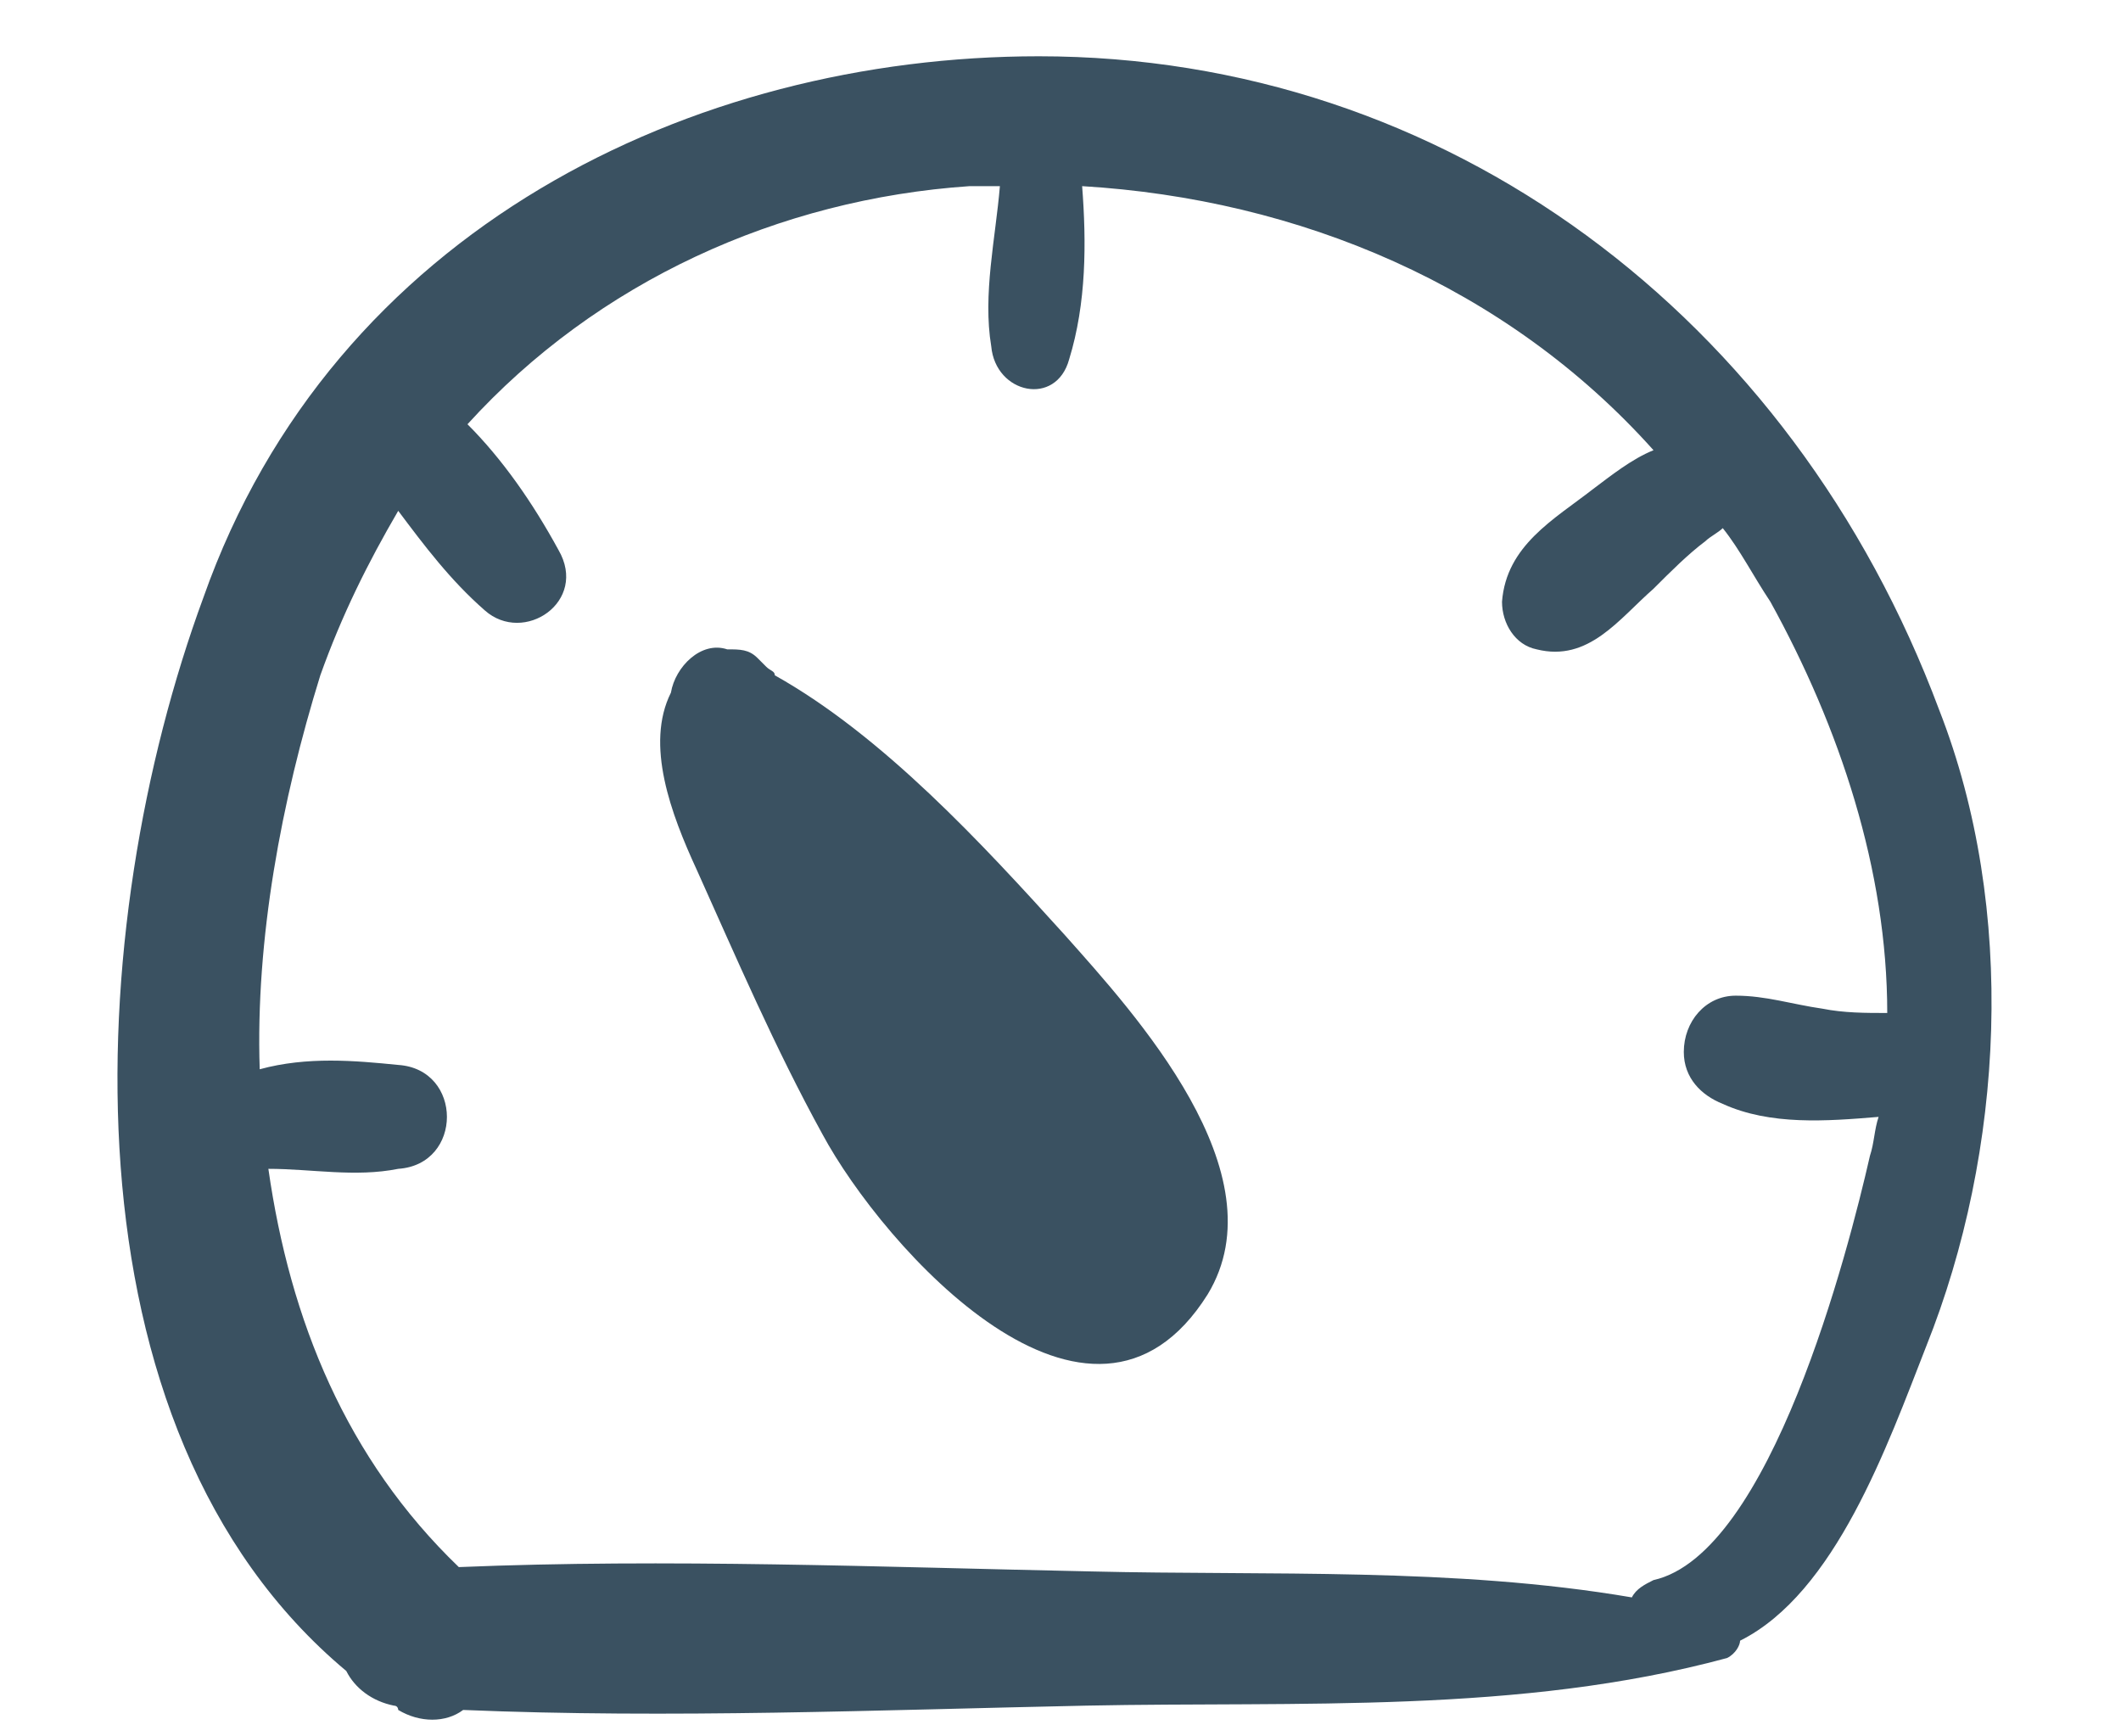
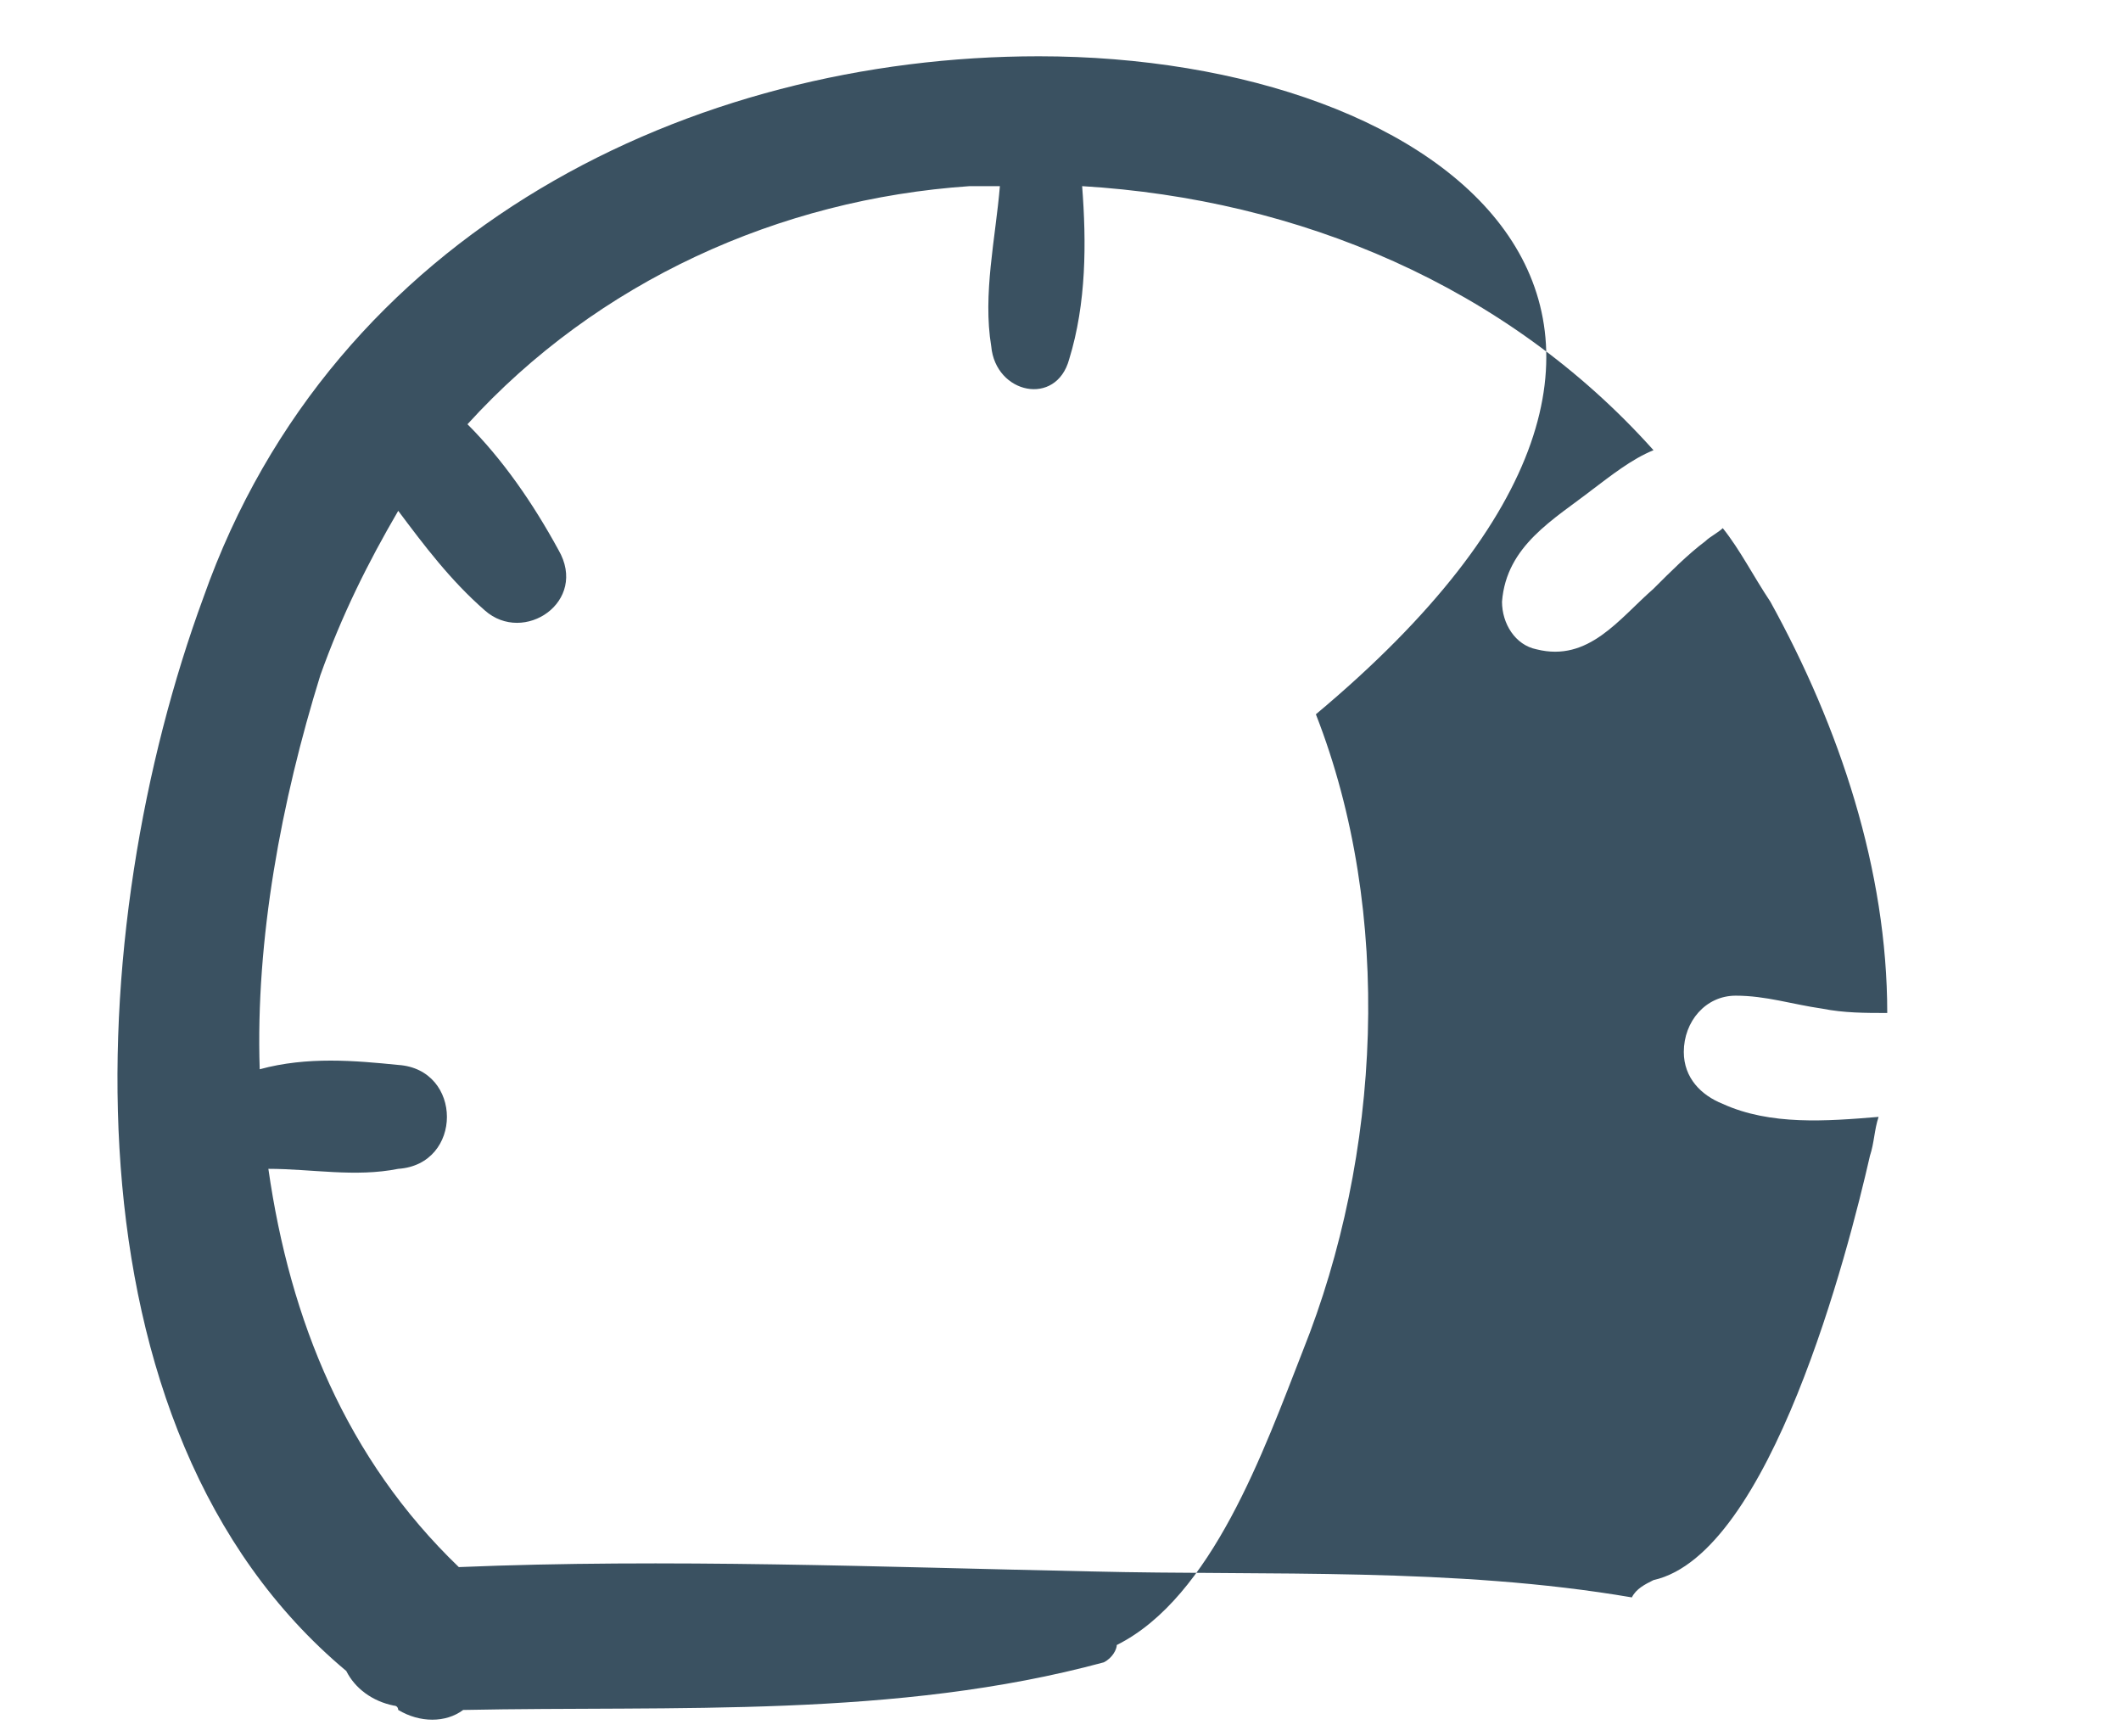
<svg xmlns="http://www.w3.org/2000/svg" version="1.1" id="Layer_1" x="0px" y="0px" viewBox="0 0 49 40.1" style="enable-background:new 0 0 49 40.1;" xml:space="preserve">
  <style type="text/css"> .st0{fill:#3A5161;} </style>
  <g>
-     <path class="st0" d="M8,38.6c0.2,0.4,0.6,0.7,1.1,0.8c0.1,0,0.1,0.1,0.1,0.1c0.5,0.3,1.1,0.3,1.5,0c4.8,0.2,9.6,0,14.4-0.1 c4.9-0.1,10,0.2,14.8-1.1c0.2-0.1,0.3-0.3,0.3-0.4c2.2-1.1,3.4-4.5,4.3-6.8c1.8-4.5,2.1-10.1,0.3-14.7C41.4,7.3,33.4,1.3,24,1.3 C16,1.3,7.7,5.3,4.7,13.8C1.9,21.4,1.3,33,8,38.6z M9.2,24.6c-1-0.1-2.1-0.2-3.2,0.1c-0.1-3,0.5-6.2,1.4-9.1 c0.5-1.4,1.1-2.6,1.8-3.8c0.6,0.8,1.2,1.6,2,2.3c0.9,0.8,2.4-0.2,1.7-1.4c-0.6-1.1-1.3-2.1-2.1-2.9c3-3.3,7.2-5.2,11.6-5.5 c0.3,0,0.5,0,0.7,0C23,5.5,22.7,6.8,22.9,8c0.1,1.1,1.5,1.4,1.8,0.3c0.4-1.3,0.4-2.7,0.3-4c5,0.3,9.8,2.3,13.2,6.1 c-0.5,0.2-1,0.6-1.4,0.9c-0.9,0.7-2,1.3-2.1,2.6c0,0.5,0.3,1,0.8,1.1c1.2,0.3,1.9-0.7,2.7-1.4c0.4-0.4,0.8-0.8,1.2-1.1 c0.1-0.1,0.3-0.2,0.4-0.3c0.4,0.5,0.7,1.1,1.1,1.7c1.6,2.9,2.7,6.2,2.7,9.5c-0.5,0-1,0-1.5-0.1c-0.7-0.1-1.3-0.3-2-0.3 c-0.7,0-1.2,0.6-1.2,1.3c0,0.6,0.4,1,0.9,1.2c1.1,0.5,2.4,0.4,3.6,0.3c-0.1,0.3-0.1,0.6-0.2,0.9c-0.5,2.2-2.3,9.2-5,9.8 c-0.2,0.1-0.4,0.2-0.5,0.4c-4.1-0.7-8.4-0.5-12.5-0.6c-4.8-0.1-9.8-0.3-14.6-0.1C8,33.7,6.7,30.5,6.2,27c1,0,2,0.2,3,0 C10.7,26.9,10.7,24.7,9.2,24.6z" />
-     <path class="st0" d="M16.8,15c0.3,0,0.5,0,0.7,0.2c0.1,0.1,0.1,0.1,0.2,0.2c0.1,0.1,0.2,0.1,0.2,0.2c2.5,1.4,4.8,3.9,6.7,6 c1.6,1.8,5,5.5,3.3,8.3c-2.7,4.3-7.5-1.1-8.9-3.7c-1.1-2-2-4.1-2.9-6.1c-0.6-1.3-1.2-2.9-0.6-4.1C15.6,15.4,16.2,14.8,16.8,15z" />
+     <path class="st0" d="M8,38.6c0.2,0.4,0.6,0.7,1.1,0.8c0.1,0,0.1,0.1,0.1,0.1c0.5,0.3,1.1,0.3,1.5,0c4.9-0.1,10,0.2,14.8-1.1c0.2-0.1,0.3-0.3,0.3-0.4c2.2-1.1,3.4-4.5,4.3-6.8c1.8-4.5,2.1-10.1,0.3-14.7C41.4,7.3,33.4,1.3,24,1.3 C16,1.3,7.7,5.3,4.7,13.8C1.9,21.4,1.3,33,8,38.6z M9.2,24.6c-1-0.1-2.1-0.2-3.2,0.1c-0.1-3,0.5-6.2,1.4-9.1 c0.5-1.4,1.1-2.6,1.8-3.8c0.6,0.8,1.2,1.6,2,2.3c0.9,0.8,2.4-0.2,1.7-1.4c-0.6-1.1-1.3-2.1-2.1-2.9c3-3.3,7.2-5.2,11.6-5.5 c0.3,0,0.5,0,0.7,0C23,5.5,22.7,6.8,22.9,8c0.1,1.1,1.5,1.4,1.8,0.3c0.4-1.3,0.4-2.7,0.3-4c5,0.3,9.8,2.3,13.2,6.1 c-0.5,0.2-1,0.6-1.4,0.9c-0.9,0.7-2,1.3-2.1,2.6c0,0.5,0.3,1,0.8,1.1c1.2,0.3,1.9-0.7,2.7-1.4c0.4-0.4,0.8-0.8,1.2-1.1 c0.1-0.1,0.3-0.2,0.4-0.3c0.4,0.5,0.7,1.1,1.1,1.7c1.6,2.9,2.7,6.2,2.7,9.5c-0.5,0-1,0-1.5-0.1c-0.7-0.1-1.3-0.3-2-0.3 c-0.7,0-1.2,0.6-1.2,1.3c0,0.6,0.4,1,0.9,1.2c1.1,0.5,2.4,0.4,3.6,0.3c-0.1,0.3-0.1,0.6-0.2,0.9c-0.5,2.2-2.3,9.2-5,9.8 c-0.2,0.1-0.4,0.2-0.5,0.4c-4.1-0.7-8.4-0.5-12.5-0.6c-4.8-0.1-9.8-0.3-14.6-0.1C8,33.7,6.7,30.5,6.2,27c1,0,2,0.2,3,0 C10.7,26.9,10.7,24.7,9.2,24.6z" />
  </g>
</svg>